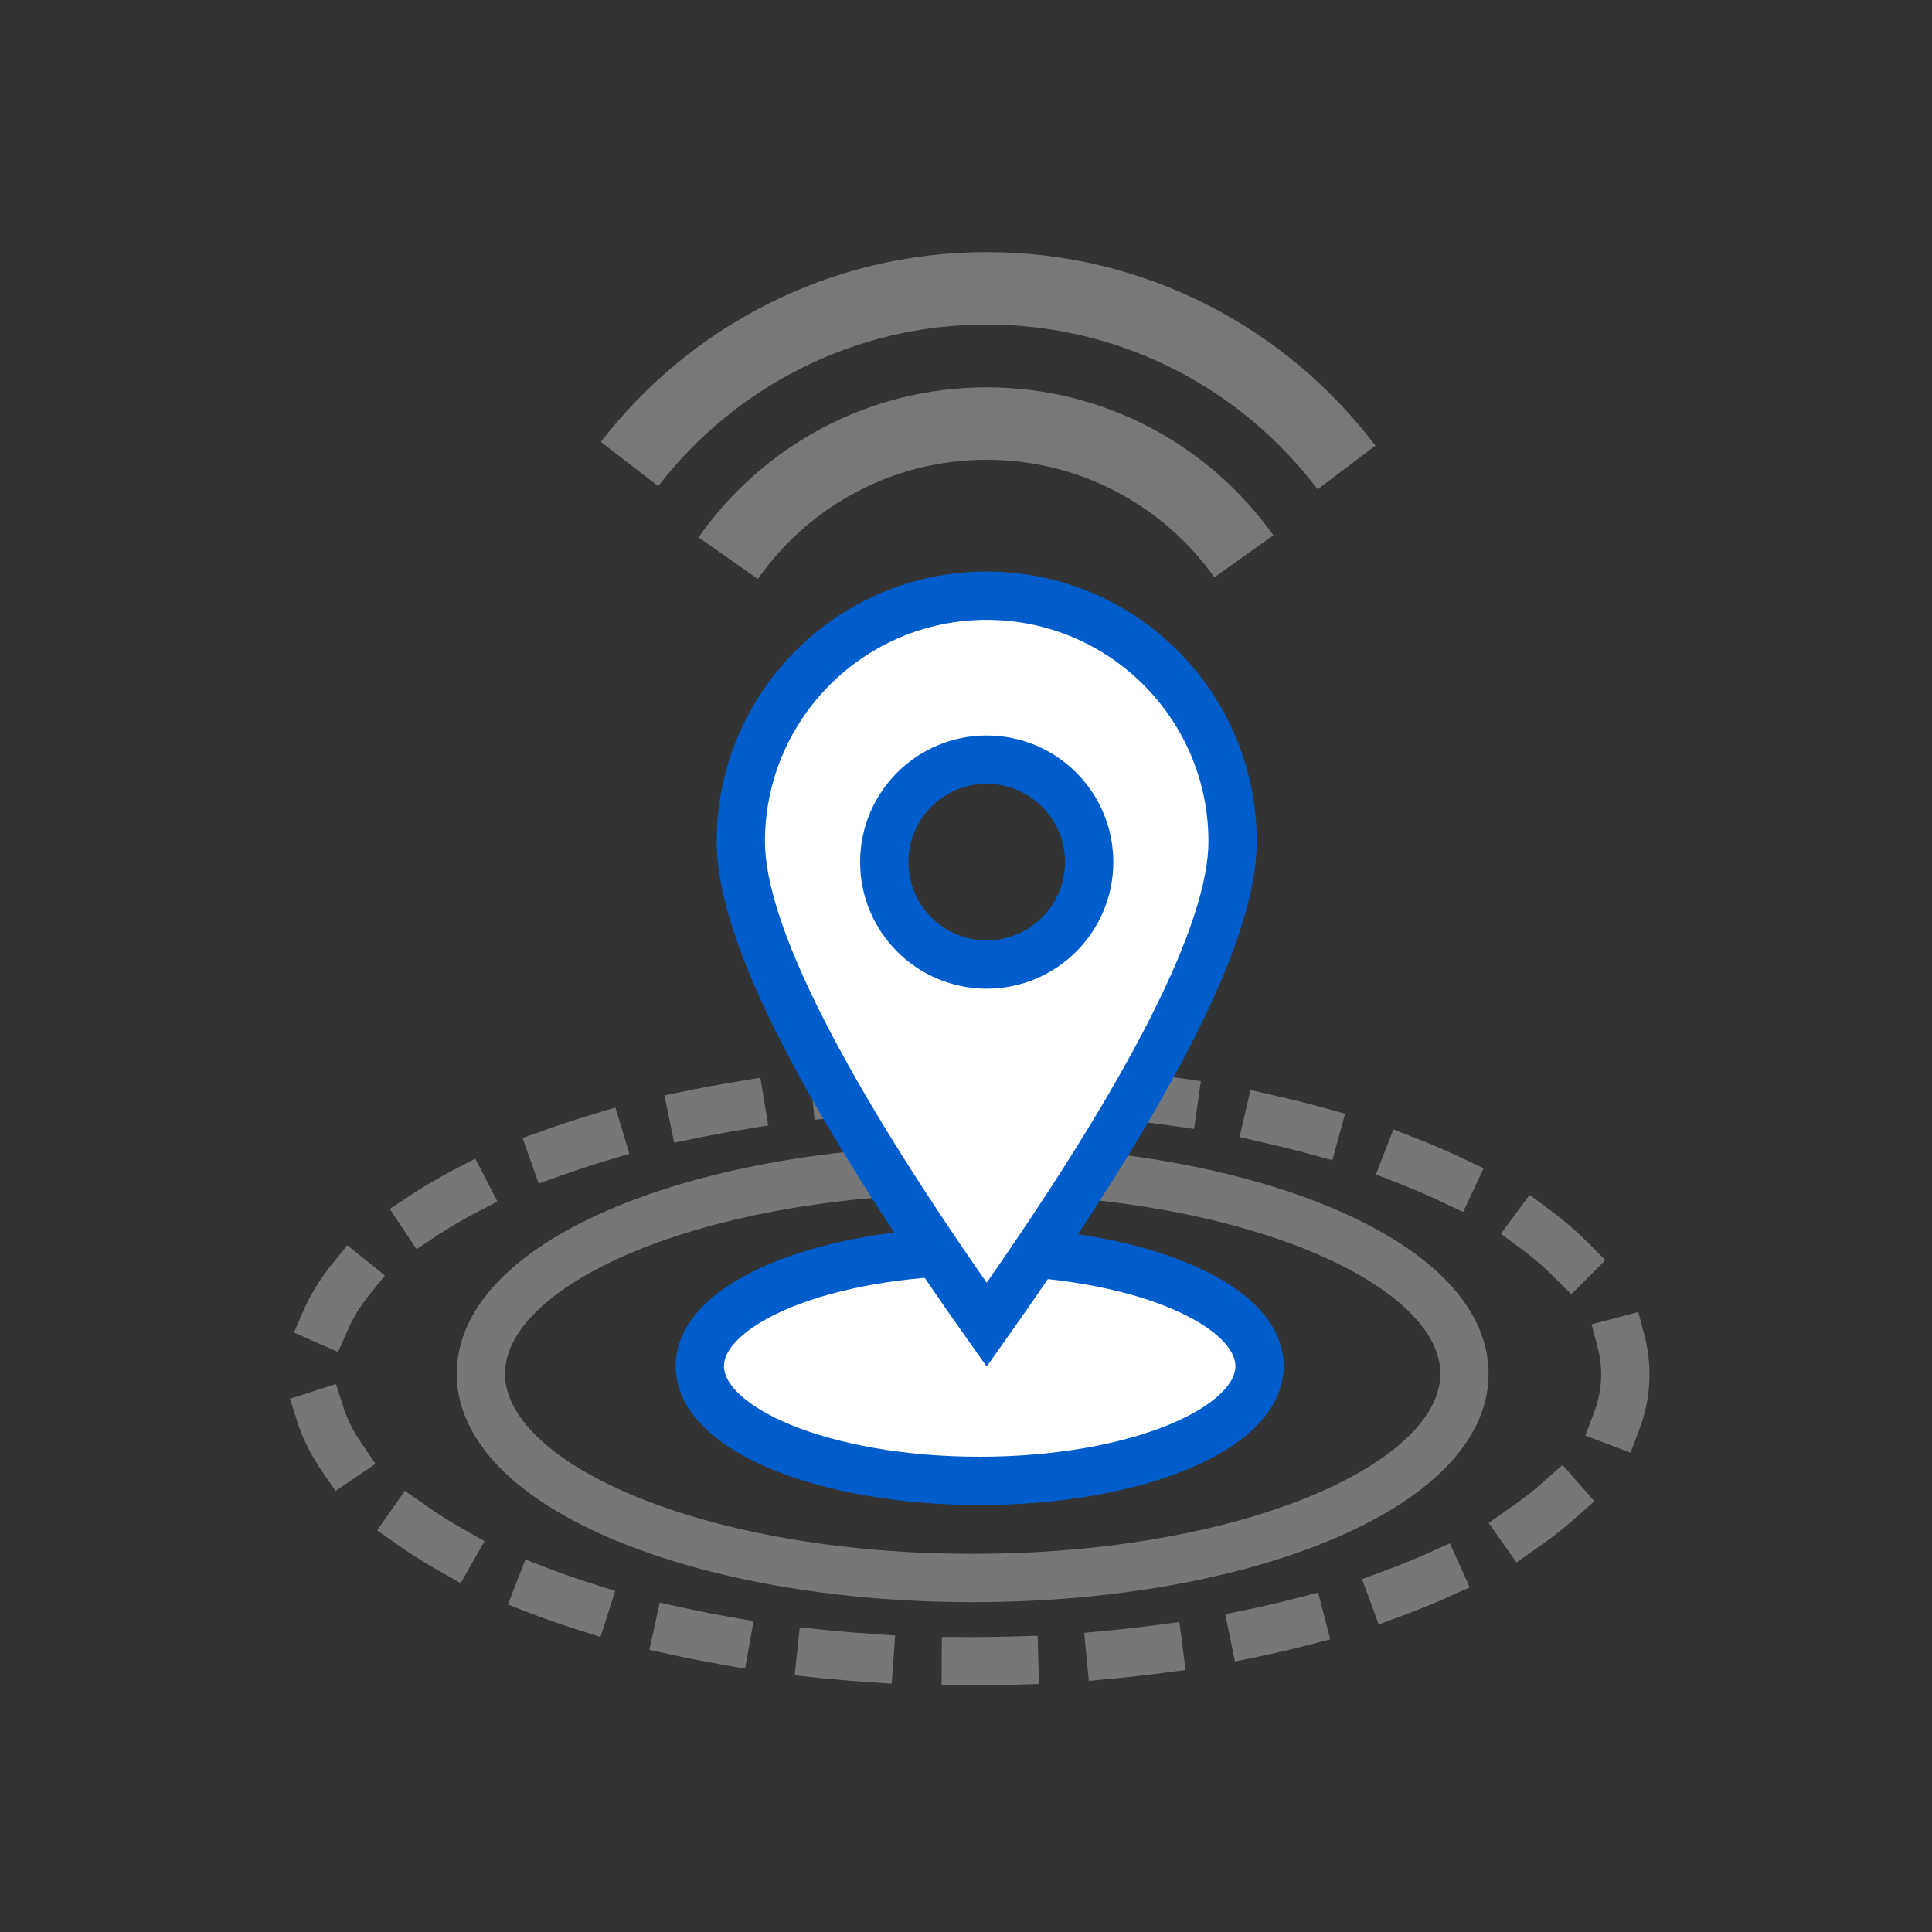
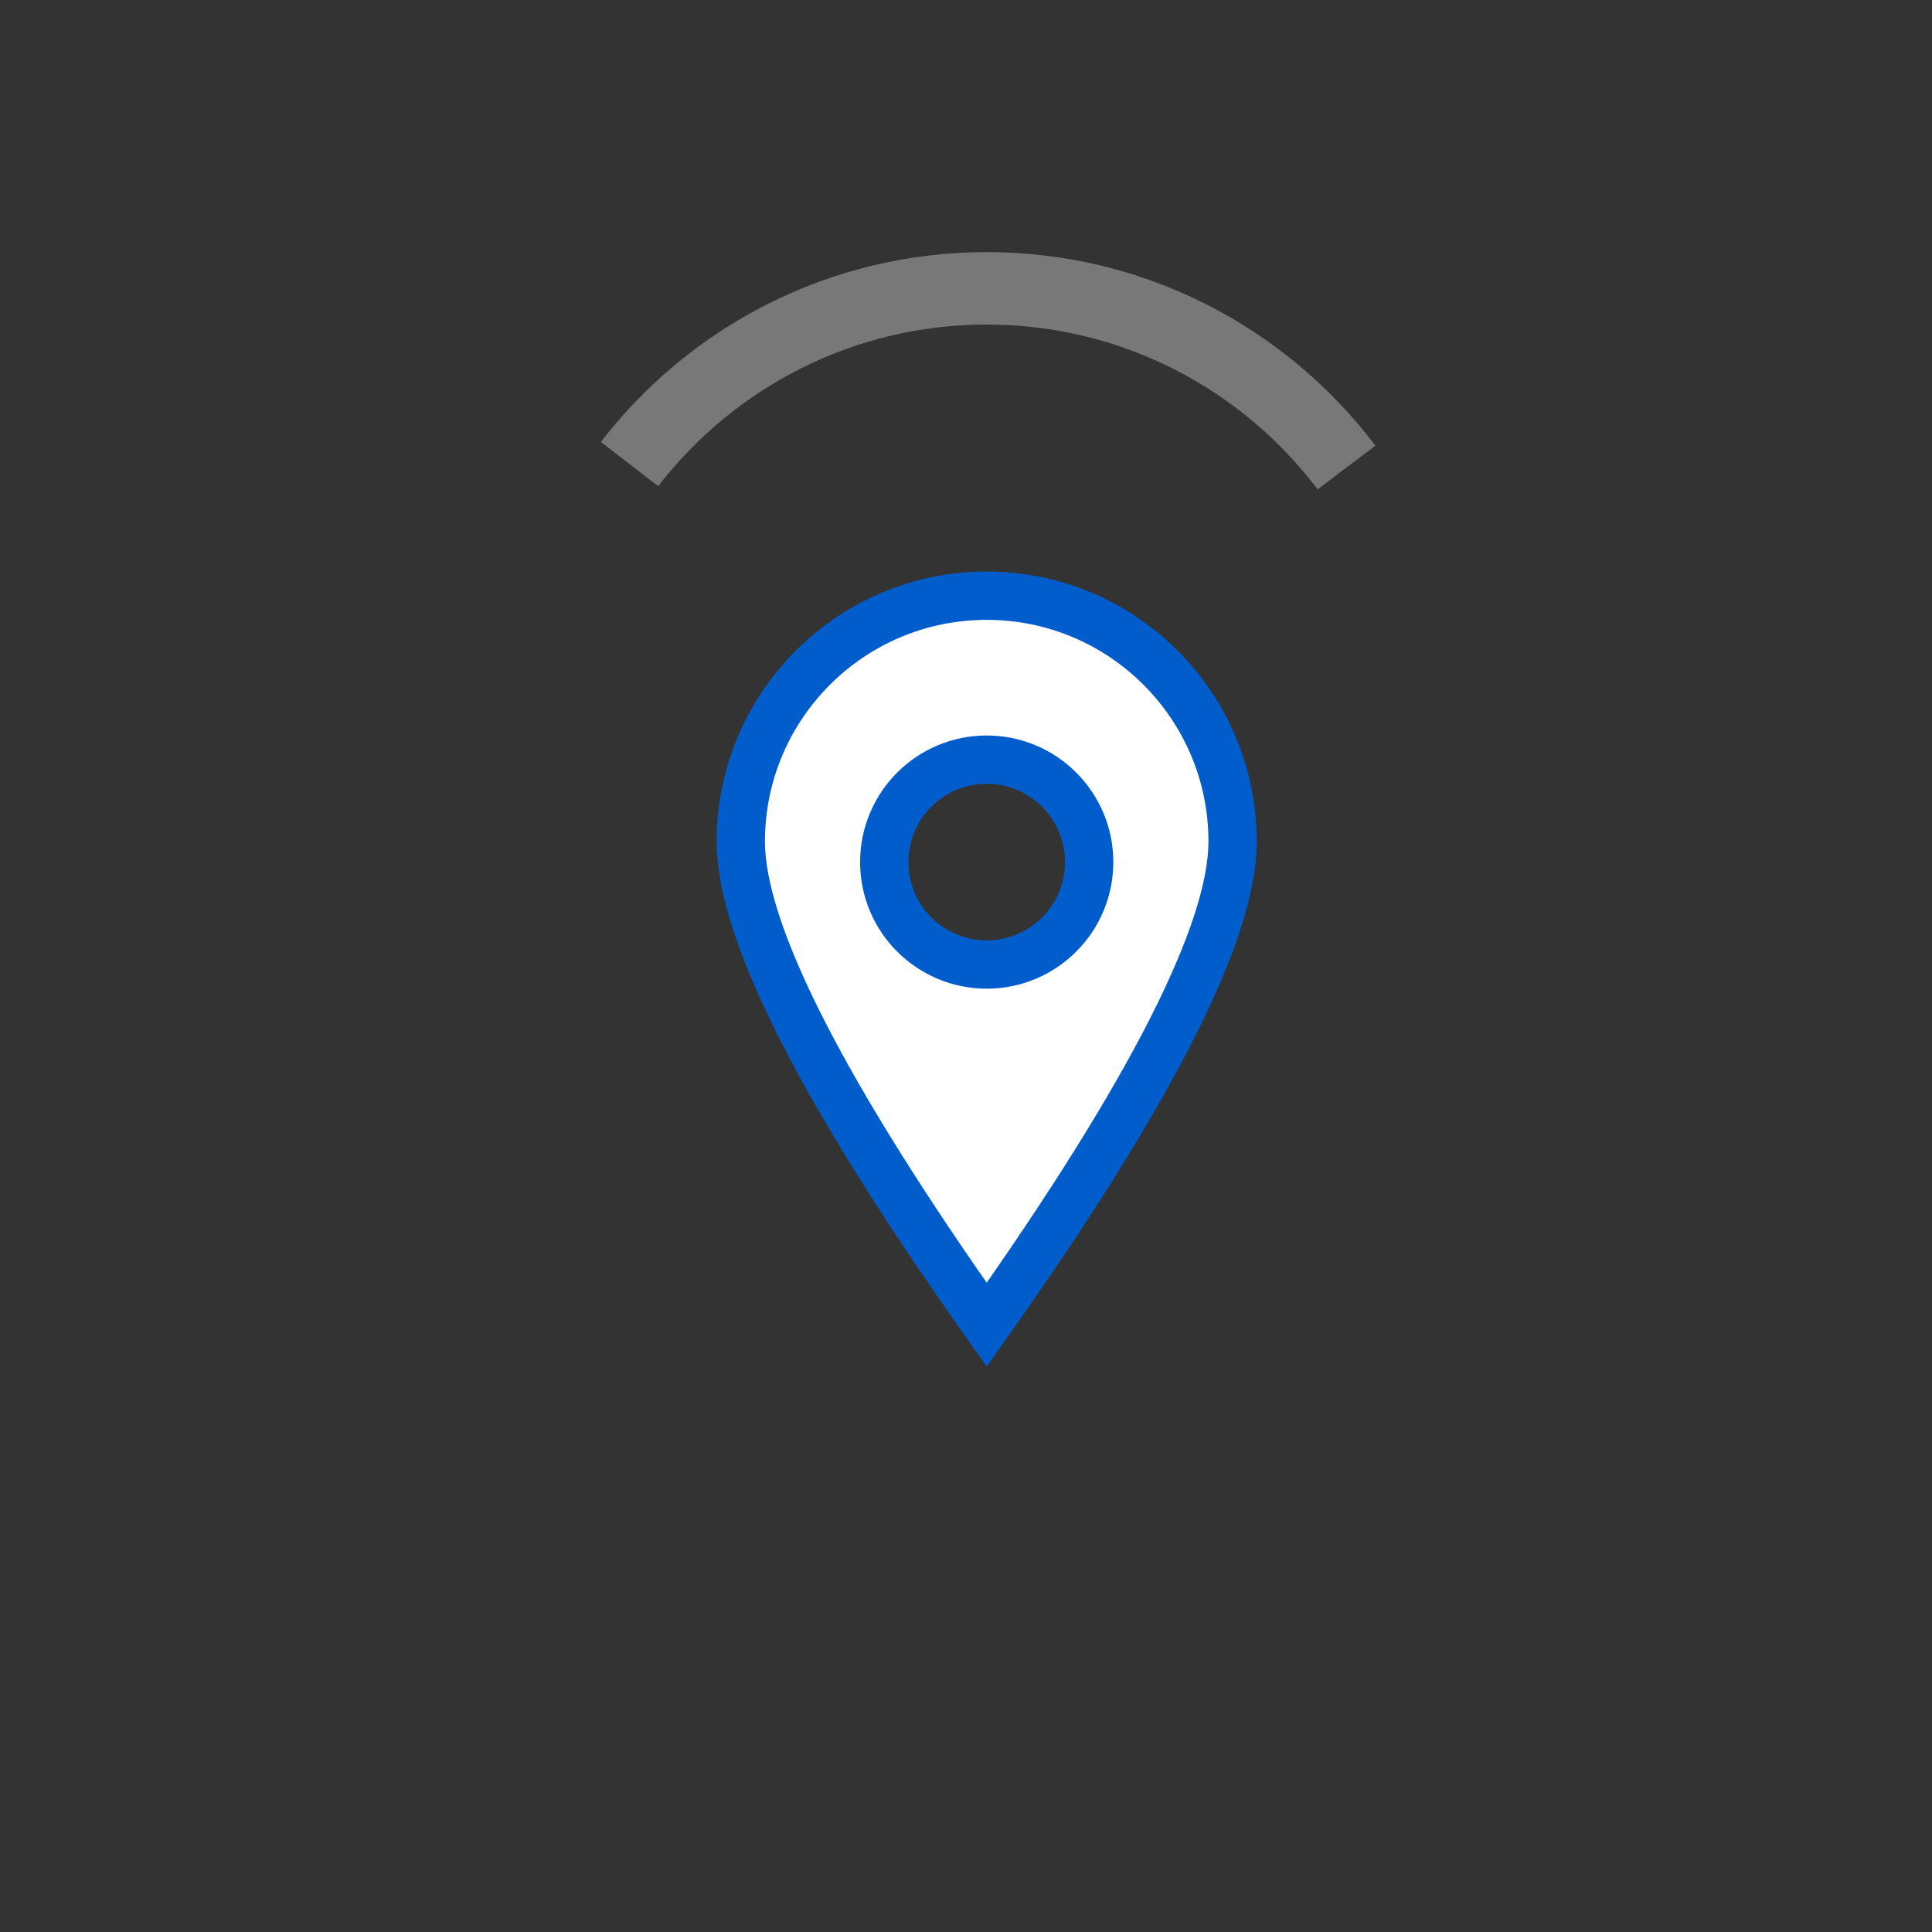
<svg xmlns="http://www.w3.org/2000/svg" width="80px" height="80px" viewBox="0 0 80 80" version="1.1">
  <rect x="0" y="0" width="80" height="80" fill="#333333" stroke="none" />
  <title>pictos/p-proximite</title>
  <desc>Created with Sketch.</desc>
  <g id="Icones-PROD" stroke="none" stroke-width="1" fill="none" fill-rule="evenodd">
    <g id="icones-export" transform="translate(-661, -180)">
      <g id="Group-44" transform="translate(661, 180)">
        <g id="Group-21" transform="translate(13, 11)">
-           <path d="M39.155,45.569 C39.155,48.193 33.967,50.32 27.567,50.32 C21.167,50.32 15.978,48.193 15.978,45.569 C15.978,42.945 21.167,40.818 27.567,40.818 C33.967,40.818 39.155,42.945 39.155,45.569 Z" id="Stroke-1" stroke="#005DCB" stroke-width="2" fill="#FFFFFF" />
-           <path d="M47.64,45.883 C47.64,50.554 38.523,54.341 27.276,54.341 C16.03,54.341 6.912,50.554 6.912,45.883 C6.912,41.211 16.03,37.424 27.276,37.424 C38.523,37.424 47.64,41.211 47.64,45.883 Z" id="Stroke-5" stroke="#777777" stroke-width="2" stroke-linecap="round" />
-           <path d="M54.303,45.909 C54.303,52.47 42.147,57.788 27.152,57.788 C12.156,57.788 3.0908609e-13,52.47 3.0908609e-13,45.909 C3.0908609e-13,39.349 12.156,34.03 27.152,34.03 C42.147,34.03 54.303,39.349 54.303,45.909 Z" id="Stroke-7" stroke="#777777" stroke-width="2" stroke-linecap="square" stroke-dasharray="2,4" />
          <path d="M27.857,13.667 C33.48,13.667 38.039,18.225 38.039,23.848 C38.039,27.597 34.645,34.266 27.857,43.855 C21.069,34.266 17.675,27.597 17.675,23.848 C17.675,18.225 22.234,13.667 27.857,13.667 Z M27.857,20.455 C25.514,20.455 23.615,22.354 23.615,24.697 C23.615,27.04 25.514,28.939 27.857,28.939 C30.2,28.939 32.1,27.04 32.1,24.697 C32.1,22.354 30.2,20.455 27.857,20.455 Z" id="Oval-2" stroke="#005DCB" stroke-width="2" fill="#FFFFFF" />
          <g id="Group-33" transform="translate(12.857, 0)" stroke="#787878" stroke-width="3">
-             <path d="M4.295,12.112 C6.658,8.742 10.572,6.539 15,6.539 C19.395,6.539 23.283,8.709 25.651,12.035" id="Path" />
            <path d="M0.211,8.215 C3.624,3.79 8.979,0.939 15,0.939 C21.085,0.939 26.491,3.851 29.899,8.358" id="Path" />
          </g>
        </g>
      </g>
    </g>
  </g>
</svg>